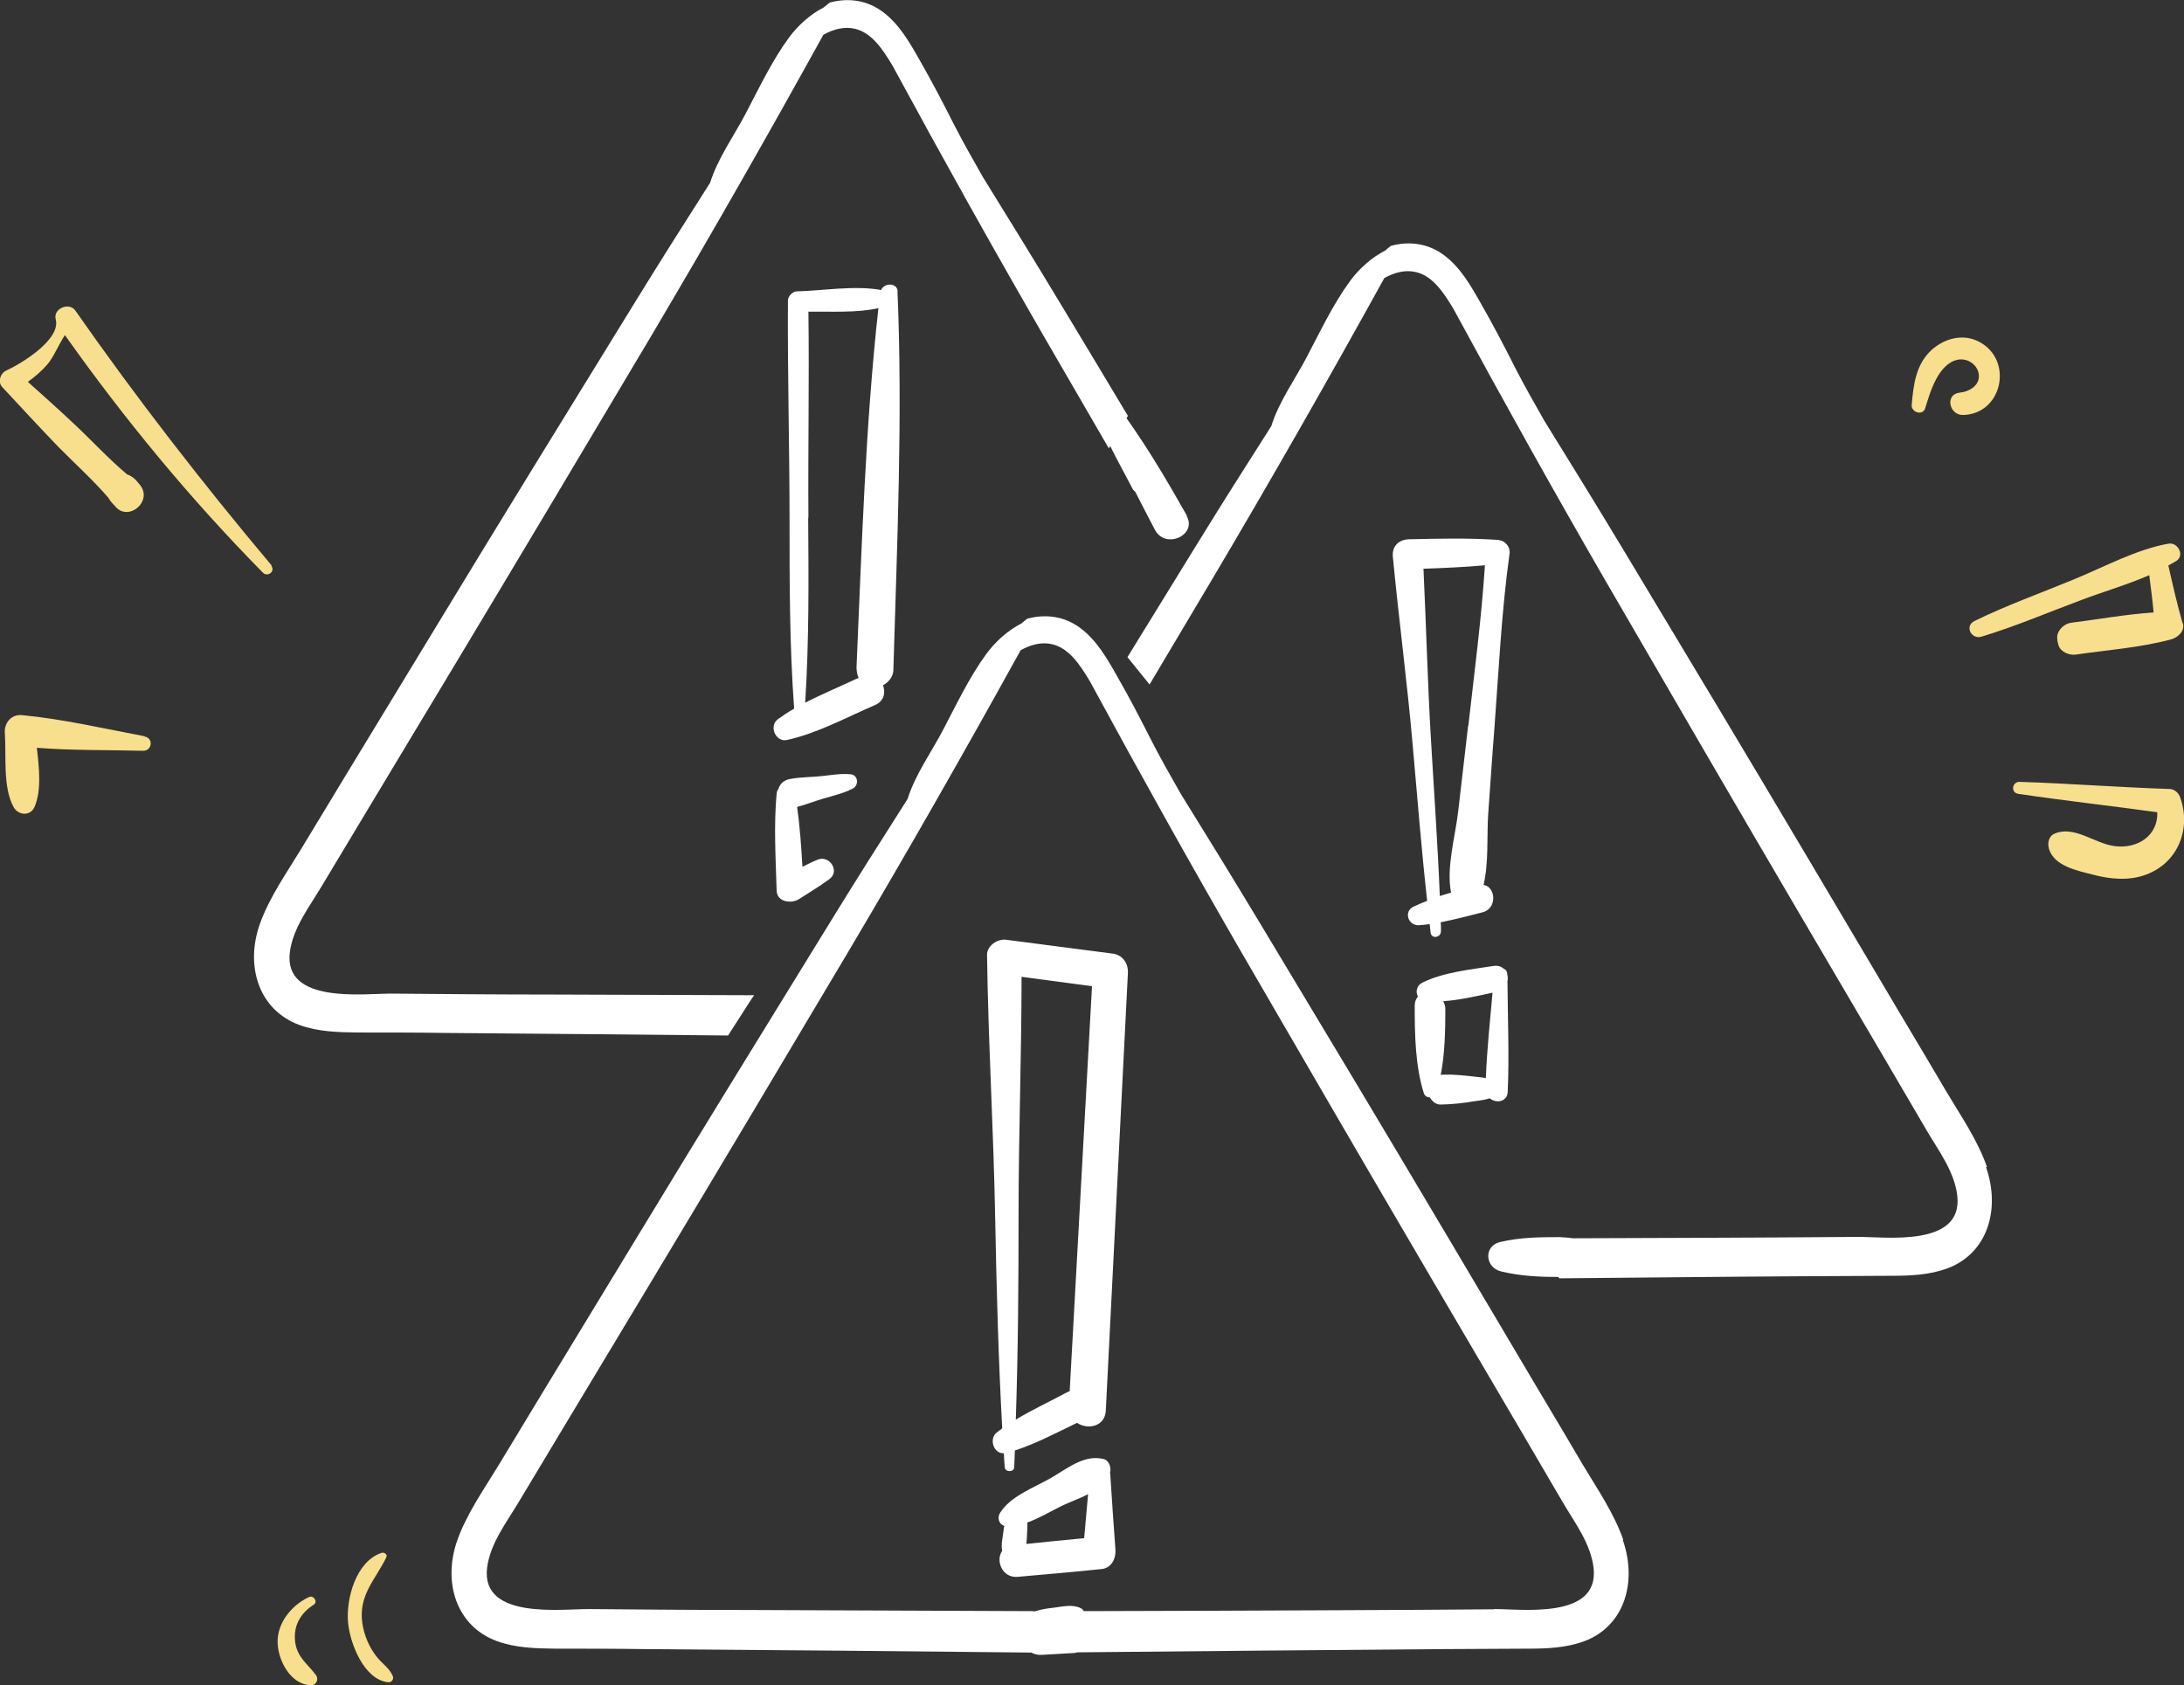
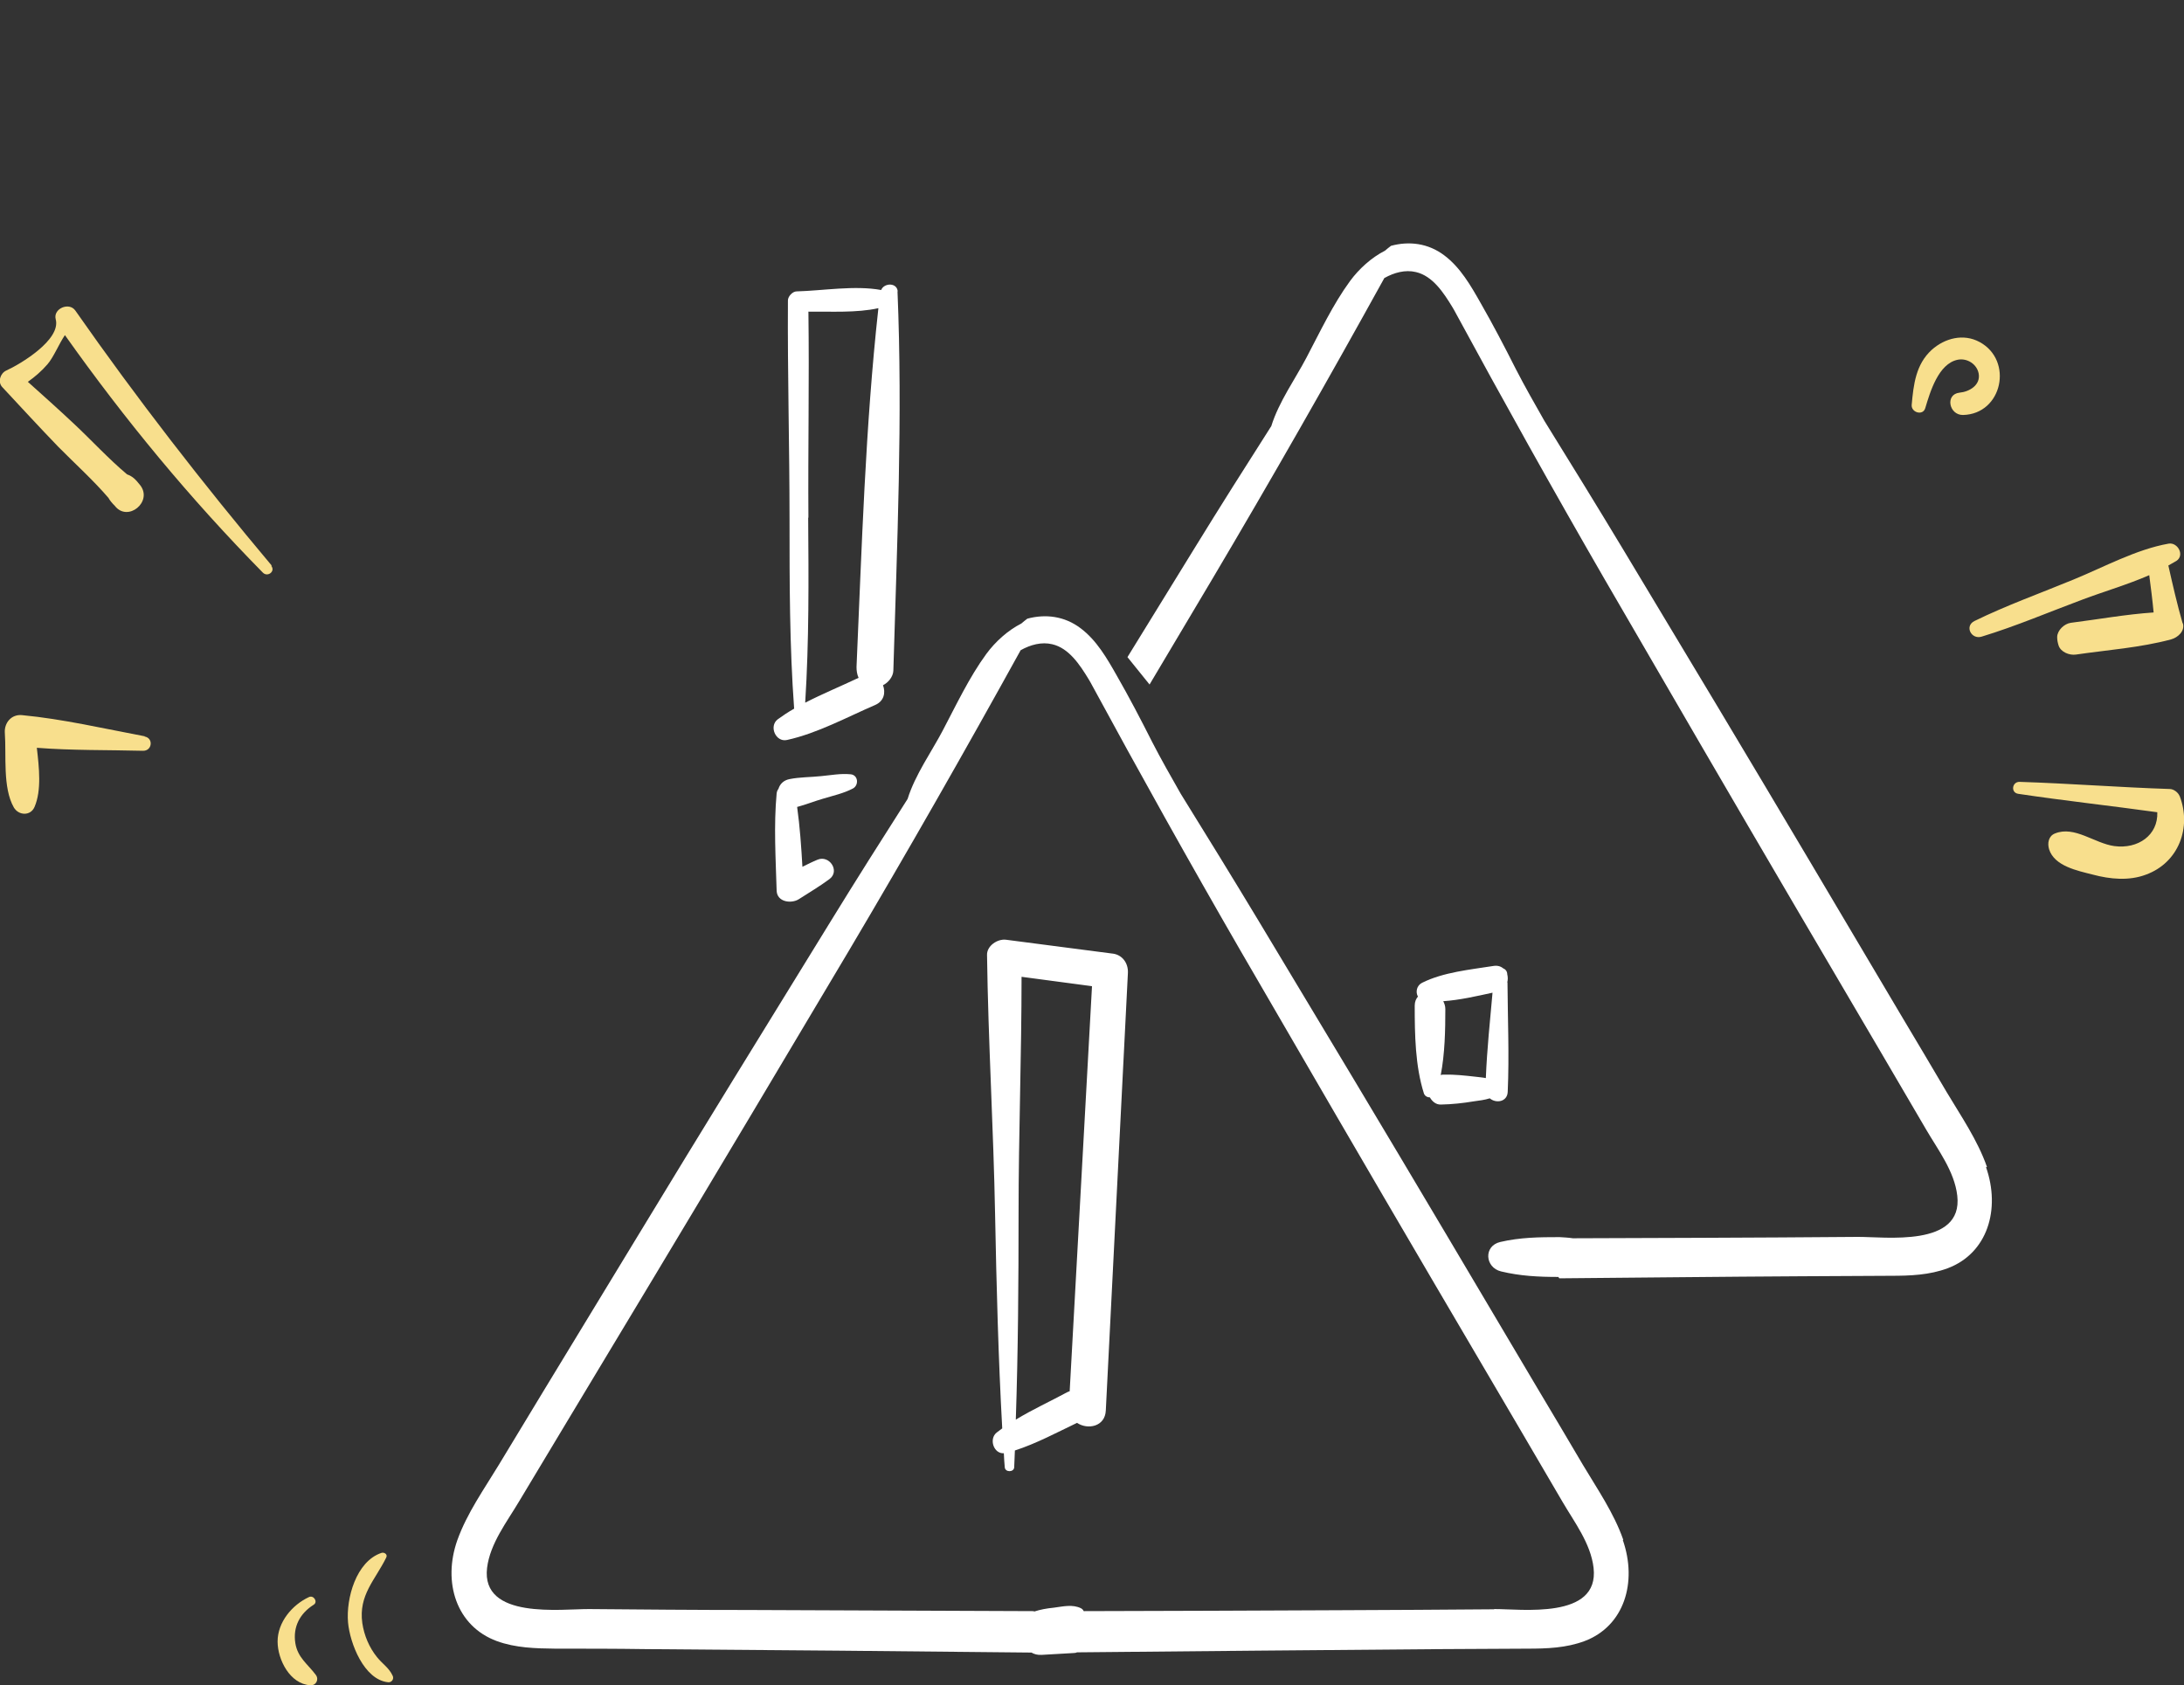
<svg xmlns="http://www.w3.org/2000/svg" id="Layer_2" viewBox="0 0 94.88 73.22">
  <rect x="0" y="0" width="94.88" height="73.22" fill="#333333" stroke="none" />
  <g id="Layer_1-2">
    <g>
      <path d="M70.52,66.9c-.41-1.17-1.13-2.21-1.75-3.25-.65-1.11-1.31-2.21-1.97-3.32-1.31-2.21-2.62-4.42-3.93-6.63-2.71-4.57-5.44-9.12-8.18-13.67-1.12-1.86-2.26-3.71-3.4-5.55-.42-.74-.85-1.49-1.24-2.25-.49-.97-.99-1.93-1.53-2.87-.43-.76-.88-1.54-1.57-2.06-.71-.54-1.54-.63-2.32-.42-.09,.07-.17,.13-.26,.21-.59,.3-1.13,.79-1.52,1.32-.74,1.01-1.31,2.22-1.9,3.34-.46,.88-1.2,1.92-1.52,2.96-1.13,1.77-2.25,3.54-3.35,5.33-2.8,4.55-5.61,9.1-8.38,13.67-1.34,2.21-2.69,4.42-4.03,6.63-.67,1.11-1.34,2.21-2.01,3.32-.63,1.04-1.37,2.08-1.79,3.25-.65,1.83-.05,3.74,1.71,4.39,.82,.3,1.69,.32,2.54,.33,1.31,0,2.63,0,3.94,.02,5.58,.04,11.17,.09,16.75,.15,.12,.07,.26,.11,.44,.1,.46-.03,.93-.05,1.39-.08,.06,0,.11-.01,.15-.03,5.24-.05,10.49-.1,15.73-.14,1.28-.01,2.56-.01,3.84-.02,.84,0,1.68-.03,2.48-.33,1.72-.65,2.3-2.55,1.66-4.39Zm-5.6,3.02c-2.24,.02-4.48,.03-6.73,.04-3.7,.02-7.41,.03-11.11,.04-.02-.05-.06-.09-.11-.12-.37-.19-.8-.08-1.19-.03-.31,.03-.58,.08-.86,.17,0,0,0-.01,0-.02-4.14-.02-8.28-.03-12.42-.05-2.3,0-4.6-.02-6.9-.04-1.2-.01-4.71,.47-4.44-1.79,.13-1.06,.87-2.01,1.38-2.87,.67-1.11,1.33-2.22,2-3.33,1.27-2.12,2.55-4.23,3.82-6.35,2.85-4.74,5.68-9.49,8.51-14.25,2.56-4.32,5.04-8.67,7.47-13.07,.43-.24,.91-.37,1.37-.26,.73,.17,1.2,.89,1.59,1.53,.02,.04,.05,.08,.07,.12,2.13,3.93,4.3,7.82,6.53,11.68,2.76,4.76,5.52,9.51,8.3,14.25,1.24,2.12,2.49,4.23,3.73,6.35,.65,1.11,1.3,2.22,1.95,3.33,.5,.86,1.23,1.81,1.35,2.87,.26,2.26-3.16,1.78-4.33,1.79Z" style="fill:#fff;" />
      <path d="M48.32,41.43c-1.54-.2-3.07-.4-4.61-.6-.37-.05-.84,.26-.83,.66,.05,3.75,.28,7.52,.35,11.28,.06,3.1,.14,6.2,.31,9.29-.08,.06-.16,.12-.24,.18-.35,.28-.13,.93,.31,.9,.01,.2,.02,.41,.04,.61,.02,.23,.4,.22,.41,0,.01-.24,.02-.49,.03-.73,.93-.3,1.82-.78,2.7-1.2,.46,.31,1.22,.17,1.25-.54,.32-6.34,.64-12.67,.96-19.01,.02-.42-.24-.79-.67-.84Zm-1.86,19.02s-.07,.02-.1,.04c-.72,.39-1.51,.75-2.23,1.19,.1-2.99,.12-5.97,.12-8.97,0-3.42,.13-6.85,.13-10.27,1.02,.14,2.04,.27,3.06,.41-.32,5.87-.65,11.73-.97,17.6Z" style="fill:#fff;" />
-       <path d="M48.22,64c.07-.22-.03-.55-.28-.61-.86-.21-1.6,.44-2.33,.85-.71,.4-1.73,.78-2.17,1.5-.12,.2-.05,.49,.19,.55-.02,.09-.03,.17-.04,.26-.03,.27-.11,.56-.05,.83-.3,.41-.01,1.19,.67,1.13,1.22-.11,2.44-.21,3.66-.34,.4-.04,.61-.44,.59-.81-.08-1.12-.16-2.24-.23-3.36Zm-1.11,2.83c-.84,.08-1.68,.16-2.52,.25,.02-.16,.02-.32,.03-.47,.01-.15,.02-.31,.01-.46,.53-.19,1.04-.5,1.51-.73,.34-.16,.76-.31,1.13-.5-.06,.64-.11,1.27-.17,1.91Z" style="fill:#fff;" />
      <path d="M86.32,50.7c-.41-1.17-1.13-2.21-1.75-3.25-.65-1.11-1.31-2.21-1.97-3.32-1.31-2.21-2.62-4.42-3.93-6.63-2.71-4.57-5.44-9.12-8.18-13.67-1.12-1.86-2.26-3.71-3.4-5.55-.42-.74-.85-1.49-1.24-2.25-.49-.97-.99-1.93-1.53-2.87-.43-.76-.88-1.54-1.57-2.06-.71-.54-1.54-.63-2.32-.42-.09,.07-.17,.13-.26,.21-.59,.3-1.13,.79-1.52,1.32-.74,1.01-1.31,2.22-1.9,3.34-.46,.88-1.2,1.92-1.52,2.96-1.13,1.77-2.25,3.54-3.35,5.33-.97,1.57-1.93,3.14-2.9,4.71,.32,.4,.64,.79,.96,1.19,.91-1.53,1.82-3.06,2.73-4.59,2.56-4.32,5.04-8.67,7.47-13.07,.43-.24,.91-.37,1.37-.26,.73,.17,1.2,.89,1.59,1.53,.02,.04,.05,.08,.07,.12,2.13,3.93,4.3,7.82,6.53,11.68,2.76,4.76,5.52,9.51,8.3,14.25,1.24,2.12,2.49,4.23,3.73,6.35l1.95,3.33c.5,.86,1.23,1.81,1.35,2.87,.26,2.26-3.16,1.78-4.33,1.79-2.24,.02-4.48,.03-6.73,.04-1.88,0-3.76,.02-5.64,.02-.2-.03-.4-.04-.58-.05-.88,0-1.71,.01-2.57,.21-.74,.17-.67,1.11,.03,1.28,.83,.2,1.63,.24,2.49,.24h0s.03,.04,.04,.06c3.52-.03,7.04-.07,10.56-.09,1.28-.01,2.56-.01,3.84-.02,.84,0,1.68-.03,2.48-.33,1.72-.65,2.3-2.55,1.66-4.39Z" style="fill:#fff;" />
-       <path d="M65.12,23.46c-1.29-.09-2.6-.06-3.89-.03-.44,0-.77,.29-.72,.76,.26,2.72,.62,5.43,.86,8.16,.2,2.26,.38,4.53,.63,6.79-.2,.08-.4,.16-.59,.25-.45,.22-.23,.84,.24,.81,.15-.01,.31-.03,.46-.05,.01,.12,.03,.25,.04,.37,.04,.3,.46,.21,.45-.07,0-.13,0-.25-.01-.38,.61-.12,1.22-.28,1.81-.43,.66-.16,.58-1.12,.05-1.19,.23-.96,.14-2.13,.2-3.05,.09-1.24,.17-2.49,.27-3.73,.19-2.54,.31-5.1,.66-7.62,.04-.27-.18-.56-.46-.58Zm-1.34,8.07c-.14,1.24-.29,2.47-.43,3.71-.12,1.07-.53,2.47-.31,3.54-.17,.05-.33,.1-.49,.15-.09-2.24-.25-4.48-.38-6.72-.15-2.5-.21-5-.33-7.5,.89-.03,1.78-.07,2.67-.15-.15,2.33-.46,4.66-.72,6.97Z" style="fill:#fff;" />
      <path d="M65.48,42.69c.03-.12,.03-.24,0-.36,0-.13-.08-.22-.18-.26-.11-.09-.25-.13-.43-.1-1.01,.16-2.17,.27-3.09,.73-.24,.12-.29,.41-.18,.6-.08,.09-.14,.22-.14,.39,0,1.26,.02,2.62,.4,3.82,.04,.11,.15,.17,.26,.17,.1,.18,.27,.32,.48,.31,.49-.01,.95-.06,1.43-.14,.23-.03,.47-.06,.69-.13,.27,.23,.76,.16,.78-.28,.07-1.58,0-3.18-.01-4.76Zm-.93,4.15c-.15-.03-.31-.04-.46-.06-.45-.05-.89-.1-1.35-.09-.05,0-.1,0-.15,.02,.18-.94,.2-1.93,.2-2.87,0-.13-.04-.24-.09-.34,.72-.05,1.45-.22,2.14-.37-.11,1.23-.24,2.47-.29,3.7Z" style="fill:#fff;" />
-       <path d="M51.56,22.4c-.82-1.45-1.66-2.88-2.62-4.23,.02-.03,.04-.07,.06-.1-.96-1.6-1.92-3.21-2.89-4.81-1.12-1.86-2.26-3.71-3.4-5.55-.42-.74-.85-1.49-1.24-2.25-.49-.97-.99-1.93-1.53-2.87-.43-.76-.88-1.54-1.57-2.06-.71-.54-1.54-.63-2.32-.42-.09,.07-.17,.13-.26,.21-.59,.3-1.13,.79-1.52,1.32-.74,1.01-1.31,2.22-1.9,3.34-.46,.88-1.2,1.92-1.52,2.96-1.13,1.77-2.25,3.54-3.35,5.33-2.8,4.55-5.61,9.1-8.38,13.67-1.34,2.21-2.69,4.42-4.03,6.63-.67,1.11-1.34,2.21-2.01,3.32-.63,1.04-1.37,2.08-1.79,3.25-.65,1.83-.05,3.74,1.71,4.39,.82,.3,1.69,.32,2.54,.33,1.31,0,2.63,0,3.94,.02,4.05,.03,8.1,.07,12.15,.11,.28-.44,.56-.87,.84-1.31,.09-.15,.19-.29,.29-.44-2.94-.01-5.89-.02-8.83-.03-2.3,0-4.6-.02-6.9-.04-1.2-.01-4.71,.47-4.44-1.79,.13-1.06,.87-2.01,1.38-2.87,.67-1.11,1.33-2.22,2-3.33,1.27-2.12,2.55-4.23,3.82-6.35,2.85-4.74,5.68-9.49,8.51-14.25,2.56-4.32,5.04-8.67,7.47-13.07,.43-.24,.91-.37,1.37-.26,.73,.17,1.2,.89,1.59,1.53,.02,.04,.05,.08,.07,.12,2.13,3.93,4.3,7.82,6.53,11.68,.95,1.63,1.89,3.27,2.84,4.9,.02-.03,.04-.06,.06-.1,.31,.62,.65,1.24,.97,1.85,.03,.06,.08,.11,.12,.14,.28,.55,.57,1.11,.86,1.66,.46,.85,1.84,.22,1.37-.62Z" style="fill:#fff;" />
      <path d="M39,12.67c-.02-.4-.59-.39-.72-.07-1.15-.21-2.53,.03-3.67,.06-.18,0-.38,.22-.38,.39-.02,3.17,.07,6.35,.07,9.52,0,2.75,0,5.48,.2,8.22-.25,.14-.49,.3-.71,.46-.4,.3-.09,1.01,.4,.9,1.32-.29,2.6-.99,3.83-1.52,.39-.17,.46-.54,.34-.86,.23-.11,.44-.37,.45-.63,.16-5.48,.41-11.01,.18-16.49Zm-3.88,9.82c-.02-2.98,.04-5.97,0-8.95,.98-.01,2.09,.06,3.04-.15-.57,5.17-.72,10.4-.95,15.59,0,.15,.02,.32,.09,.47-.76,.36-1.56,.69-2.32,1.08,.17-2.68,.15-5.35,.13-8.04Z" style="fill:#fff;" />
      <path d="M36.94,33.64c-.42-.04-.84,.04-1.26,.08-.46,.05-.93,.04-1.38,.13-.26,.05-.42,.22-.48,.42-.04,.05-.07,.12-.08,.2-.13,1.4-.04,2.83,0,4.23,.02,.5,.64,.57,.96,.37,.45-.29,.91-.56,1.34-.88,.46-.35-.01-1.05-.52-.84-.22,.09-.44,.2-.66,.31-.05-.87-.11-1.74-.23-2.6,.38-.1,.75-.25,1.13-.36,.43-.13,.89-.23,1.29-.44,.27-.14,.24-.59-.1-.62Z" style="fill:#fff;" />
      <path d="M11.81,24.58c-3-3.57-5.87-7.27-8.54-11.09-.27-.38-.97-.08-.85,.38,.24,.89-1.53,1.95-2.15,2.23-.26,.12-.38,.5-.17,.72,.81,.87,1.61,1.74,2.43,2.59,.72,.73,1.51,1.44,2.18,2.22,.06,.11,.15,.22,.28,.35,.56,.72,1.66-.18,1.1-.9-.2-.25-.32-.38-.57-.47-.81-.68-1.55-1.49-2.32-2.21-.65-.61-1.32-1.21-1.99-1.81,.31-.22,.6-.47,.85-.76,.27-.31,.49-.87,.76-1.27,2.6,3.67,5.44,7.11,8.6,10.32,.21,.21,.56-.06,.36-.3Z" style="fill:#f8df8d;" />
      <path d="M6.29,31.99c-1.76-.33-3.55-.75-5.34-.92-.46-.04-.77,.34-.74,.77,.07,.98-.1,2.38,.39,3.24,.21,.36,.73,.38,.9-.02,.31-.72,.2-1.7,.1-2.57,1.53,.12,3.08,.09,4.61,.13,.4,.01,.47-.55,.07-.62Z" style="fill:#f8df8d;" />
      <path d="M94.82,27.08c-.24-.83-.43-1.67-.62-2.51,.12-.07,.23-.13,.35-.2,.37-.24,.06-.82-.34-.75-1.41,.25-2.81,1.02-4.13,1.56-1.43,.59-2.91,1.12-4.3,1.8-.45,.22-.14,.82,.31,.68,1.48-.45,2.93-1.07,4.38-1.61,.93-.35,1.96-.65,2.9-1.06,.07,.54,.14,1.08,.19,1.62-1.2,.08-2.41,.3-3.6,.45-.28,.04-.58,.32-.59,.61,0,.14,.02,.24,.06,.37,.09,.29,.47,.44,.75,.4,1.37-.2,2.8-.3,4.14-.66,.29-.08,.61-.36,.51-.7Z" style="fill:#f8df8d;" />
      <path d="M94.69,34.59c-.06-.16-.26-.31-.43-.31-2.17-.07-4.34-.24-6.52-.31-.33-.01-.4,.47-.06,.52,2.01,.3,4.03,.52,6.04,.8,.04,.99-.83,1.61-1.87,1.47-.86-.12-1.72-.89-2.57-.55-.29,.11-.34,.43-.26,.69,.23,.73,1.23,.93,1.9,1.1,.75,.2,1.57,.28,2.31,0,1.42-.52,1.99-2.05,1.46-3.42Z" style="fill:#f8df8d;" />
      <path d="M86,14.86c-.7-.38-1.51-.17-2.08,.34-.69,.63-.79,1.5-.87,2.39-.03,.33,.49,.49,.59,.14,.21-.7,.57-1.93,1.41-2.1,.4-.08,.83,.18,.91,.6,.09,.5-.4,.79-.83,.83-.64,.07-.46,.98,.15,.97,1.71-.04,2.2-2.37,.72-3.17Z" style="fill:#f8df8d;" />
      <path d="M17.06,72.81c-.16-.35-.44-.51-.68-.81-.34-.42-.56-.94-.64-1.48-.17-1.22,.56-1.87,1.04-2.85,.07-.14-.09-.24-.21-.2-1.1,.37-1.54,1.98-1.45,3.02,.08,.9,.69,2.49,1.74,2.6,.15,.02,.27-.14,.2-.28Z" style="fill:#f8df8d;" />
-       <path d="M13.72,72.77c-.35-.47-.79-.75-.89-1.38-.11-.71,.2-1.29,.8-1.67,.19-.12,0-.43-.21-.33-.73,.34-1.36,1.09-1.36,1.93,0,.79,.54,1.85,1.42,1.9,.25,.02,.39-.25,.24-.45Z" style="fill:#f8df8d;" />
+       <path d="M13.72,72.77c-.35-.47-.79-.75-.89-1.38-.11-.71,.2-1.29,.8-1.67,.19-.12,0-.43-.21-.33-.73,.34-1.36,1.09-1.36,1.93,0,.79,.54,1.85,1.42,1.9,.25,.02,.39-.25,.24-.45" style="fill:#f8df8d;" />
    </g>
  </g>
</svg>